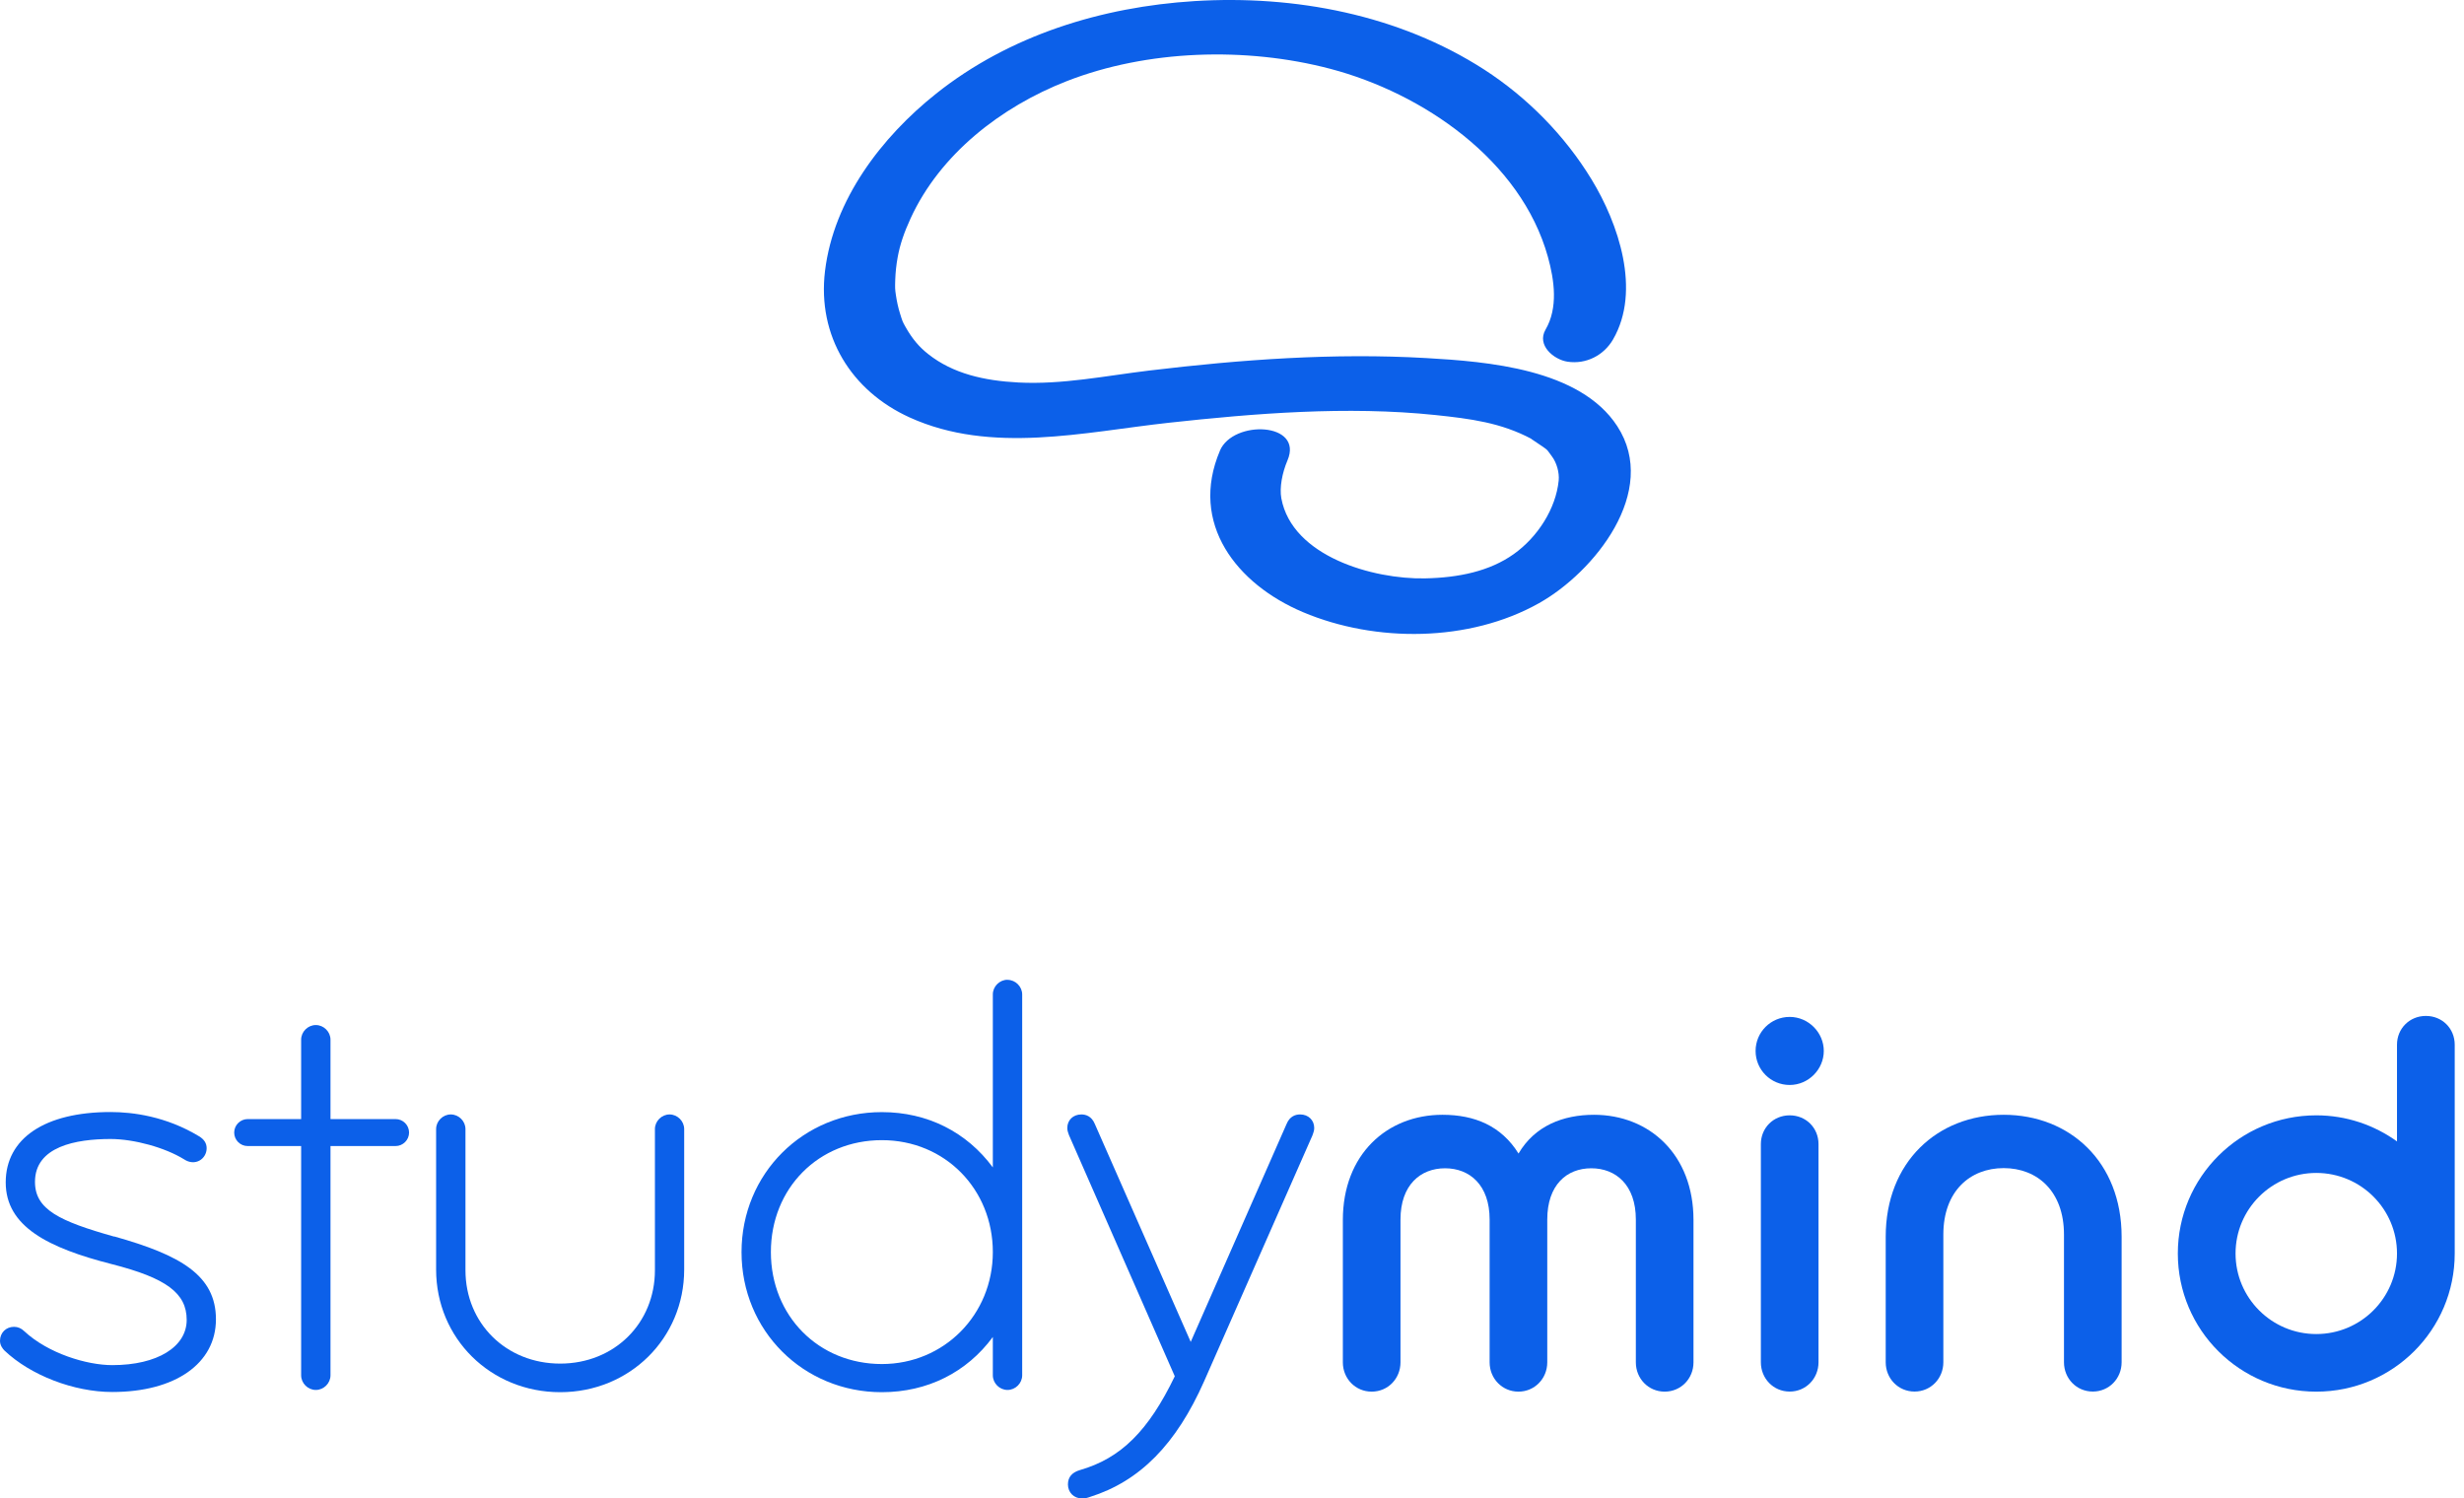
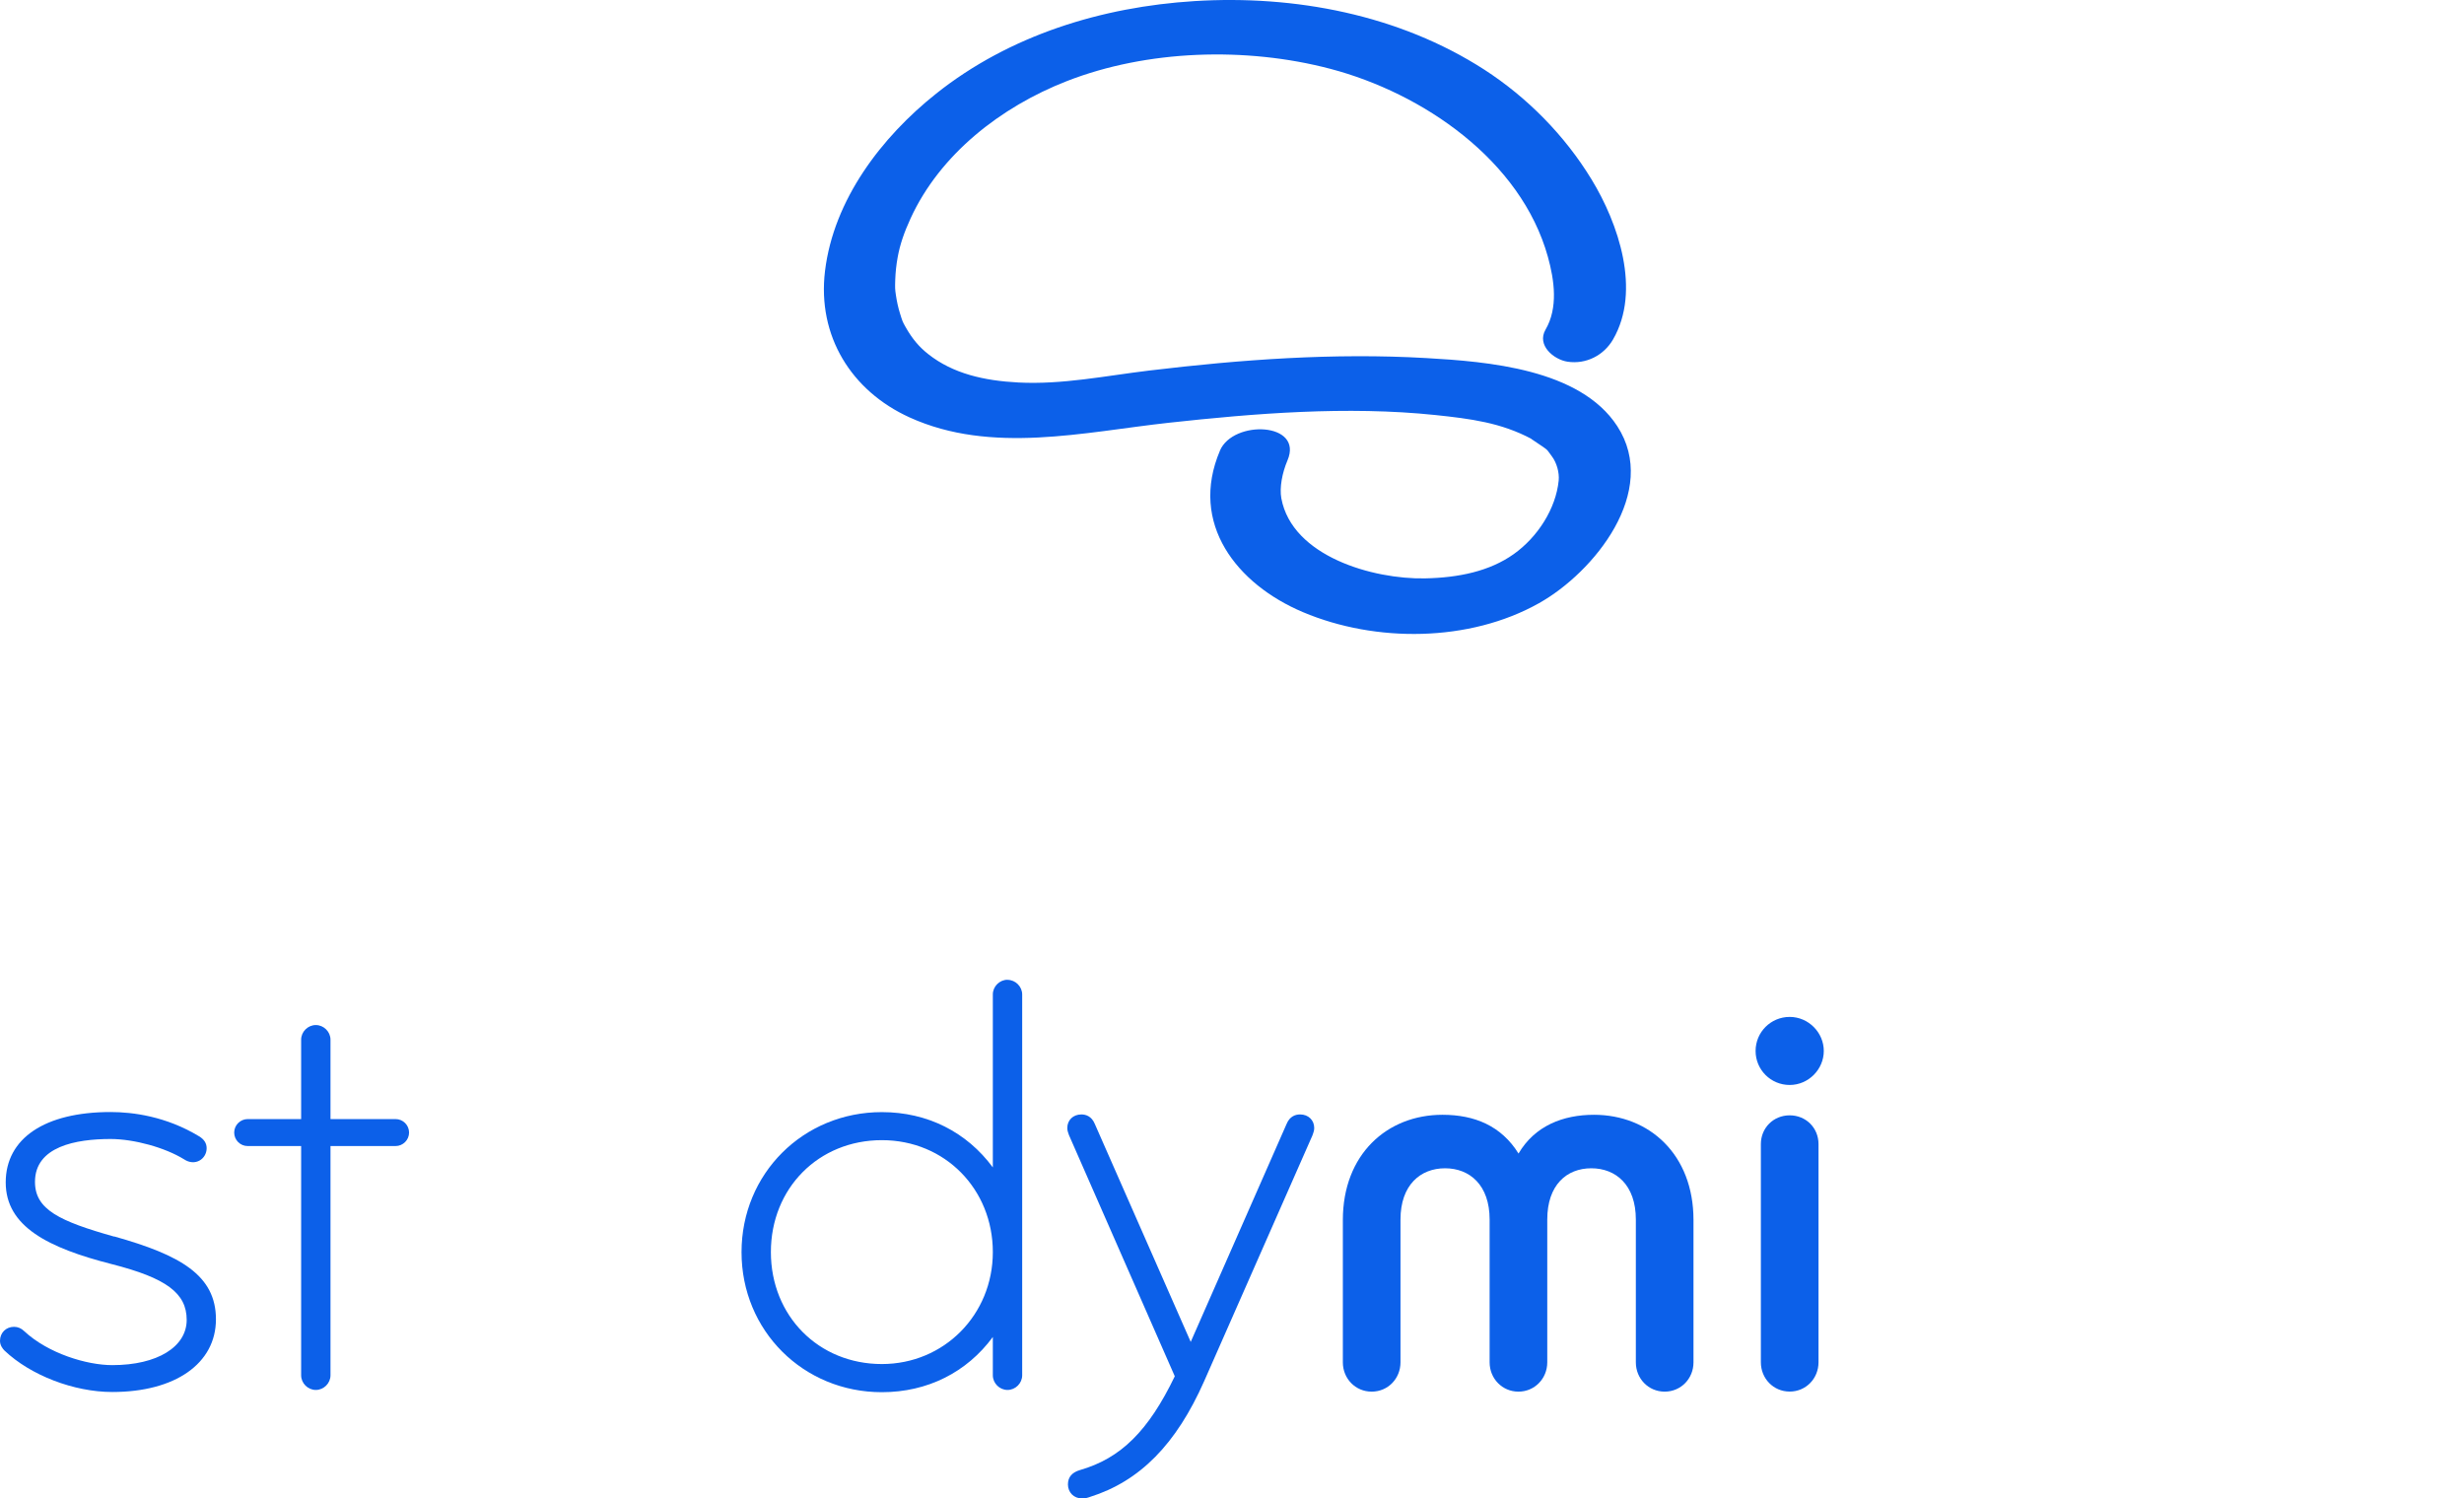
<svg xmlns="http://www.w3.org/2000/svg" width="171" height="104" viewBox="0 0 171 104" fill="none">
  <path d="M84.667 31.27C82.505 36.349 85.844 40.554 90.428 42.487C95.475 44.617 101.976 44.576 106.805 41.864C110.621 39.725 115.178 34.105 112.238 29.579C109.649 25.594 103.207 25.095 98.991 24.852C92.572 24.481 86.126 24.953 79.752 25.718C76.744 26.08 73.71 26.707 70.671 26.547C68.304 26.423 66.141 25.938 64.419 24.577C63.815 24.101 63.325 23.551 62.829 22.667C62.625 22.301 62.63 22.301 62.457 21.747C62.325 21.325 62.234 20.89 62.171 20.455C62.112 20.061 62.112 19.974 62.13 19.397C62.148 18.888 62.203 18.38 62.293 17.881C62.452 16.988 62.743 16.136 63.197 15.151C65.233 10.717 69.448 7.419 74.041 5.628C79.597 3.461 86.448 3.228 92.336 4.78C98.714 6.461 105.551 11.097 107.423 17.826C107.873 19.452 108.145 21.357 107.259 22.878C106.632 23.959 107.827 24.958 108.786 25.104C110.076 25.297 111.302 24.665 111.943 23.561C113.91 20.171 112.316 15.508 110.453 12.453C108.595 9.402 105.996 6.764 103.007 4.831C97.083 1.015 89.855 -0.354 82.9 0.076C76.476 0.475 70.066 2.44 64.969 6.498C61.185 9.507 57.855 13.854 57.255 18.811C56.71 23.318 59.081 27.133 63.125 28.97C68.799 31.549 75.222 29.987 81.119 29.341C87.016 28.695 93.49 28.164 99.614 28.805C102.049 29.062 104.17 29.332 106.296 30.468C106.087 30.358 106.841 30.839 107.037 30.981C107.464 31.283 107.318 31.164 107.7 31.673C108.032 32.112 108.227 32.8 108.172 33.354C107.977 35.3 106.719 37.275 105.047 38.461C103.375 39.647 101.235 40.096 98.887 40.142C95.284 40.211 89.674 38.617 88.924 34.586C88.788 33.844 88.983 32.818 89.351 31.952C90.482 29.295 85.58 29.121 84.663 31.274L84.667 31.27Z" fill="#0C60E9" />
  <path d="M124.203 70.579C122.893 70.579 121.837 71.633 121.837 72.941C121.837 74.249 122.893 75.302 124.203 75.302C125.514 75.302 126.57 74.211 126.57 72.941C126.57 71.67 125.514 70.579 124.203 70.579Z" fill="#0C60E9" />
  <path d="M110.627 77.371C108.478 77.371 106.515 78.133 105.385 80.061C104.186 78.133 102.329 77.371 100.106 77.371C96.249 77.371 93.193 80.129 93.193 84.673V94.553C93.193 95.681 94.063 96.586 95.193 96.586C96.324 96.586 97.193 95.681 97.193 94.553V84.642C97.193 82.243 98.578 81.084 100.286 81.084C101.994 81.084 103.379 82.243 103.379 84.642V94.553C103.379 95.681 104.255 96.586 105.379 96.586C106.503 96.586 107.379 95.681 107.379 94.553V84.642C107.379 82.243 108.726 81.084 110.434 81.084C112.142 81.084 113.527 82.243 113.527 84.642V94.553C113.527 95.681 114.397 96.586 115.527 96.586C116.658 96.586 117.527 95.681 117.527 94.553V84.673C117.527 80.135 114.471 77.371 110.614 77.371H110.627Z" fill="#0C60E9" />
  <path d="M124.203 77.409C123.073 77.409 122.203 78.283 122.203 79.405V94.547C122.203 95.676 123.073 96.581 124.203 96.581C125.333 96.581 126.203 95.676 126.203 94.547V79.405C126.203 78.277 125.333 77.409 124.203 77.409Z" fill="#0C60E9" />
-   <path d="M139.053 77.371C134.469 77.371 130.867 80.638 130.867 85.832V94.547C130.867 95.675 131.737 96.58 132.867 96.58C133.997 96.58 134.867 95.675 134.867 94.547V85.683C134.867 82.671 136.724 81.072 139.053 81.072C141.382 81.072 143.239 82.671 143.239 85.683V94.547C143.239 95.675 144.108 96.58 145.239 96.58C146.369 96.58 147.239 95.675 147.239 94.547V85.832C147.239 80.638 143.636 77.371 139.053 77.371Z" fill="#0C60E9" />
-   <path d="M168.35 70.511C167.225 70.511 166.35 71.385 166.35 72.507V79.219C164.772 78.085 162.841 77.409 160.748 77.409C155.444 77.409 151.14 81.699 151.14 86.998C151.14 92.298 155.437 96.587 160.748 96.587C166.058 96.587 170.356 92.298 170.356 86.998V72.507C170.356 71.379 169.486 70.511 168.356 70.511H168.35ZM160.748 92.589C157.655 92.589 155.146 90.085 155.146 86.998C155.146 83.912 157.655 81.407 160.748 81.407C163.841 81.407 166.35 83.912 166.35 86.998C166.35 90.085 163.841 92.589 160.748 92.589Z" fill="#0C60E9" />
  <path d="M7.925 85.826C4.124 84.754 2.428 83.948 2.428 82.027C2.428 79.566 5.279 79.052 7.67 79.052C9.304 79.052 11.453 79.647 12.769 80.459C13.546 80.979 14.341 80.434 14.341 79.69C14.341 79.349 14.167 79.076 13.819 78.866C11.527 77.477 9.211 77.18 7.67 77.18C3.118 77.18 0.397 79.002 0.397 82.064C0.397 85.126 3.335 86.607 7.751 87.735C11.546 88.702 12.956 89.75 12.956 91.609C12.956 93.469 10.931 94.746 7.794 94.746C6.018 94.746 3.341 93.934 1.683 92.39C1.484 92.192 1.236 92.087 0.975 92.087C0.416 92.087 0 92.502 0 93.06C0 93.376 0.193 93.618 0.311 93.735C2.118 95.452 5.124 96.611 7.794 96.611C12.161 96.611 14.986 94.634 14.986 91.566C14.986 88.498 12.508 87.103 7.925 85.814V85.826Z" fill="#0C60E9" />
  <path d="M27.451 77.669H22.936V72.159C22.936 71.608 22.47 71.143 21.917 71.143C21.364 71.143 20.899 71.608 20.899 72.159V77.669H17.191C16.675 77.669 16.253 78.091 16.253 78.605C16.253 79.12 16.669 79.541 17.191 79.541H20.899V95.452C20.899 96.004 21.364 96.469 21.917 96.469C22.47 96.469 22.936 96.004 22.936 95.452V79.541H27.451C27.966 79.541 28.389 79.12 28.389 78.605C28.389 78.091 27.973 77.669 27.451 77.669Z" fill="#0C60E9" />
-   <path d="M46.469 77.347C45.917 77.347 45.451 77.812 45.451 78.363V88.157C45.451 91.851 42.625 94.64 38.88 94.64C35.135 94.64 32.303 91.857 32.303 88.157V78.363C32.303 77.812 31.837 77.347 31.284 77.347C30.731 77.347 30.266 77.812 30.266 78.363V88.113C30.266 92.886 34.048 96.624 38.874 96.624C43.7 96.624 47.482 92.886 47.482 88.113V78.363C47.482 77.812 47.016 77.347 46.463 77.347H46.469Z" fill="#0C60E9" />
  <path d="M69.92 68C69.368 68 68.902 68.465 68.902 69.016V81.023C67.088 78.568 64.362 77.186 61.2 77.186C55.741 77.186 51.462 81.457 51.462 86.905C51.462 92.353 55.741 96.624 61.2 96.624C64.362 96.624 67.094 95.248 68.902 92.793V95.452C68.902 96.004 69.368 96.469 69.92 96.469C70.473 96.469 70.939 96.004 70.939 95.452V69.023C70.939 68.471 70.473 68.006 69.92 68.006V68ZM61.2 94.671C56.809 94.671 53.499 91.331 53.499 86.899C53.499 82.467 56.809 79.132 61.2 79.132C65.591 79.132 68.902 82.547 68.902 86.899C68.902 91.25 65.517 94.671 61.2 94.671Z" fill="#0C60E9" />
  <path d="M90.224 77.347C89.92 77.347 89.51 77.464 89.287 78.01L82.635 93.134L75.983 78.016C75.76 77.464 75.35 77.347 75.045 77.347C74.48 77.347 74.07 77.737 74.07 78.283C74.07 78.462 74.12 78.593 74.157 78.698C74.157 78.71 74.188 78.791 74.195 78.803L81.529 95.52C79.697 99.32 77.784 101.21 74.952 102.028C74.393 102.19 74.114 102.524 74.114 103.026C74.114 103.584 74.53 103.999 75.089 103.999C75.331 103.999 75.505 103.944 75.642 103.894C79.107 102.803 81.629 100.243 83.573 95.849L91.082 78.803C91.082 78.803 91.113 78.71 91.119 78.698C91.156 78.593 91.206 78.462 91.206 78.283C91.206 77.743 90.796 77.347 90.231 77.347H90.224Z" fill="#0C60E9" />
</svg>